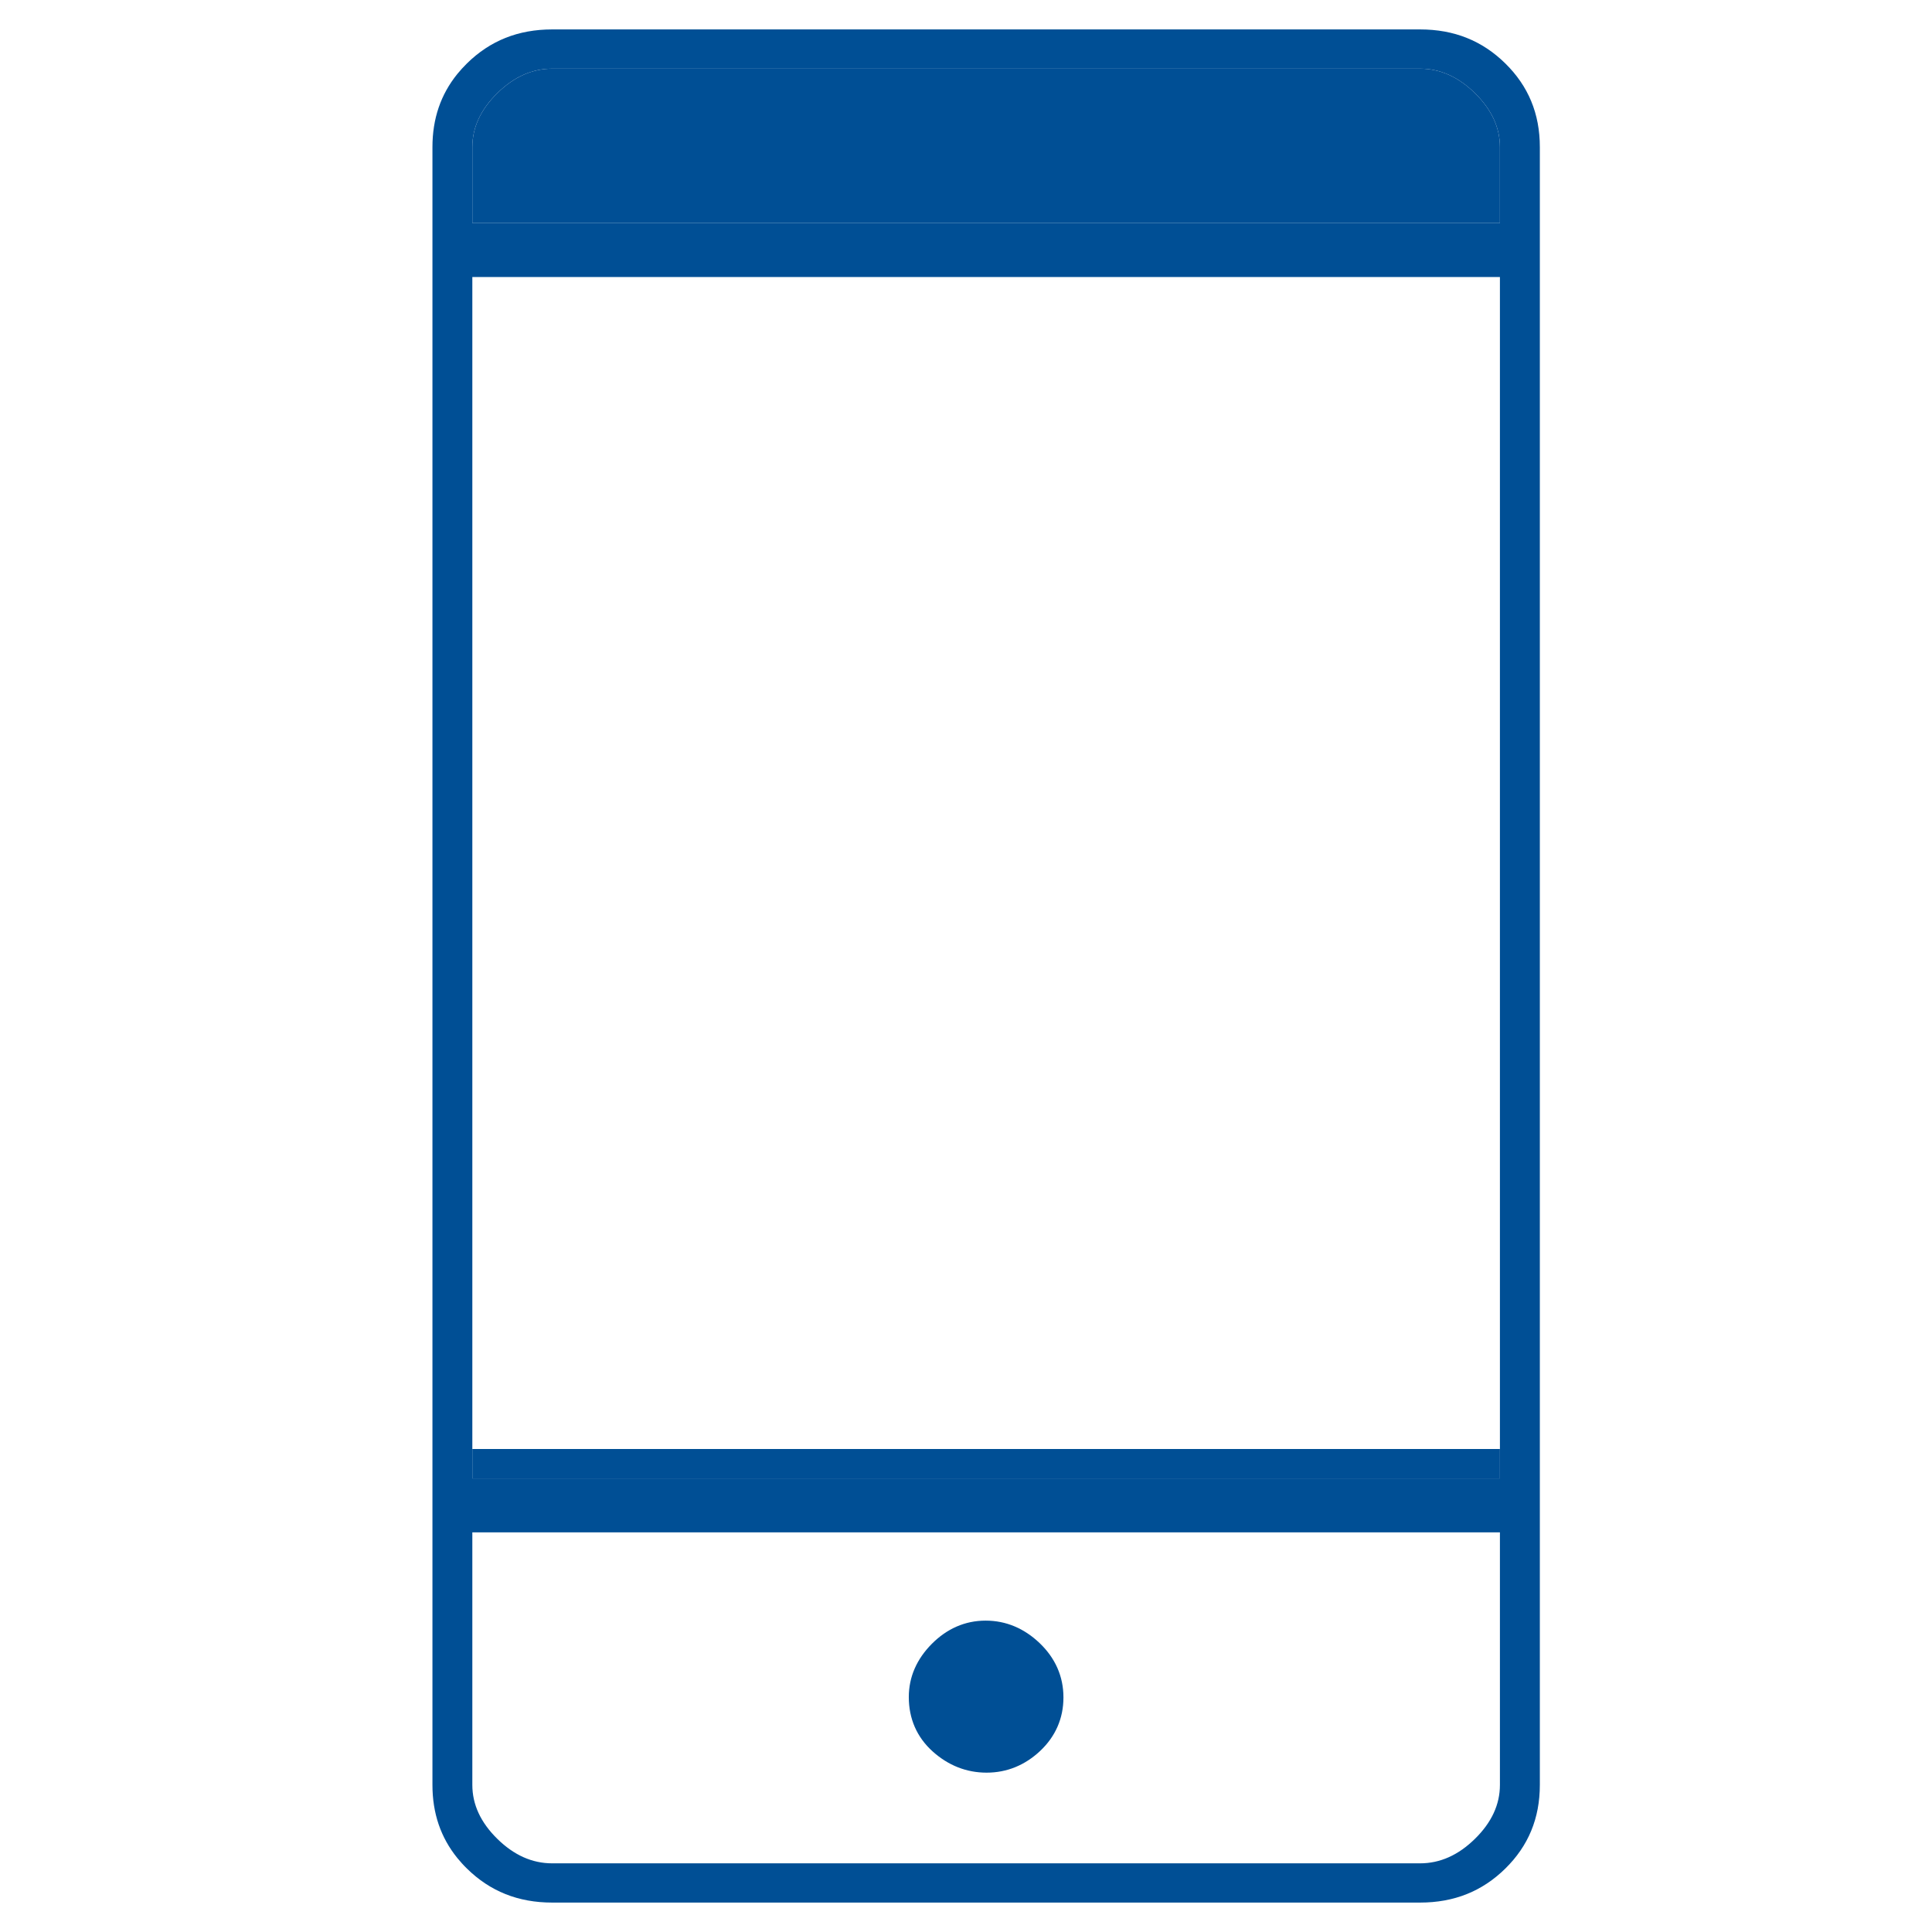
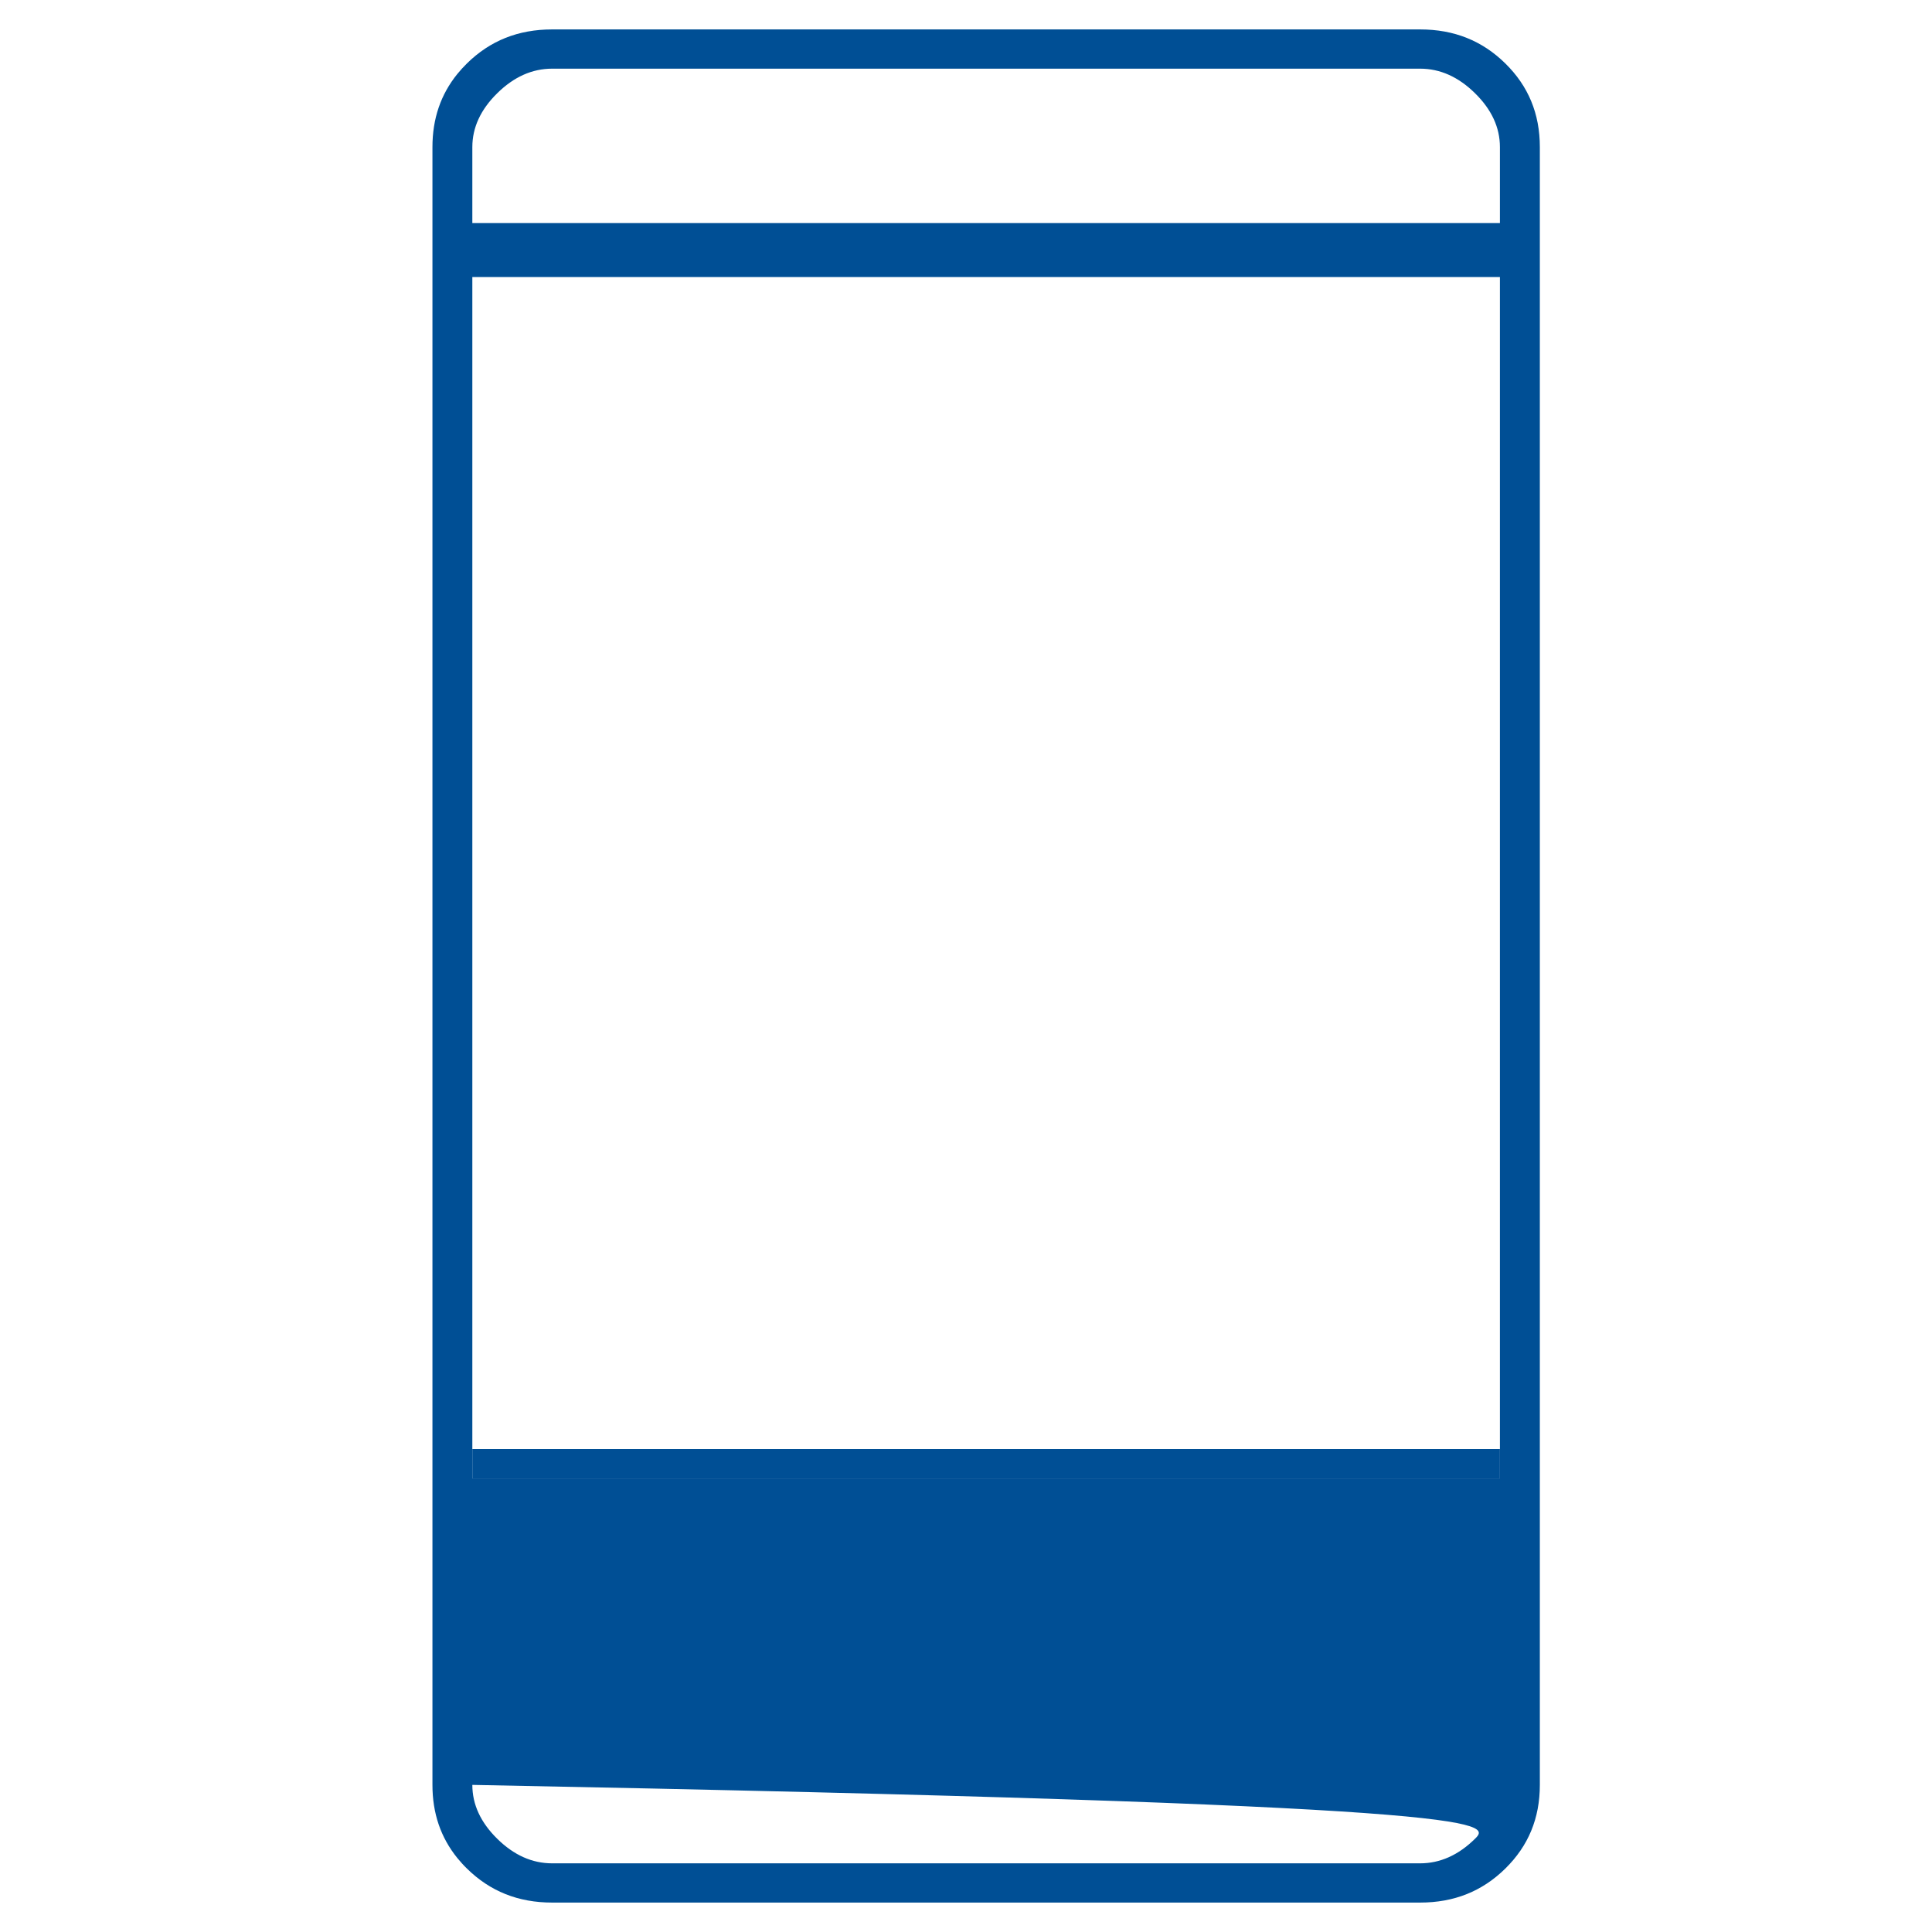
<svg xmlns="http://www.w3.org/2000/svg" width="48" height="48" viewBox="0 0 48 48" fill="none">
-   <path d="M24.488 40.264C23.973 40.264 23.522 40.467 23.149 40.843C22.779 41.216 22.579 41.66 22.579 42.163C22.579 42.701 22.779 43.163 23.177 43.519C23.559 43.86 24.008 44.041 24.512 44.041C25.019 44.041 25.467 43.854 25.842 43.502C26.224 43.142 26.421 42.691 26.421 42.172C26.421 41.65 26.218 41.195 25.832 40.825C25.452 40.461 25 40.264 24.488 40.264Z" fill="#004F95" />
-   <path fill-rule="evenodd" clip-rule="evenodd" d="M13.718 0.731C12.873 0.731 12.175 1.012 11.602 1.575L11.476 1.706L11.363 1.837C10.95 2.347 10.744 2.948 10.744 3.655V44.345C10.744 45.052 10.95 45.653 11.363 46.163L11.476 46.294C11.516 46.339 11.558 46.382 11.602 46.425C12.175 46.988 12.873 47.269 13.718 47.269H35.282C36.128 47.269 36.825 46.988 37.398 46.425C37.971 45.862 38.257 45.177 38.257 44.345V3.655C38.257 2.823 37.971 2.138 37.398 1.575C36.825 1.012 36.128 0.731 35.282 0.731H13.718ZM11.735 44.345V38.071H37.265V44.345C37.265 44.833 37.059 45.279 36.645 45.685C36.232 46.091 35.778 46.294 35.282 46.294H13.718C13.222 46.294 12.768 46.091 12.355 45.685C11.942 45.279 11.735 44.833 11.735 44.345ZM37.265 36.731H11.735V36V6.883H37.265V36V36.731ZM37.265 5.543H11.735V3.655C11.735 3.168 11.942 2.721 12.355 2.315C12.768 1.909 13.222 1.706 13.718 1.706H35.282C35.778 1.706 36.232 1.909 36.645 2.315C37.059 2.721 37.265 3.168 37.265 3.655V5.543Z" fill="#004F95" />
+   <path fill-rule="evenodd" clip-rule="evenodd" d="M13.718 0.731C12.873 0.731 12.175 1.012 11.602 1.575L11.476 1.706L11.363 1.837C10.95 2.347 10.744 2.948 10.744 3.655V44.345C10.744 45.052 10.95 45.653 11.363 46.163L11.476 46.294C11.516 46.339 11.558 46.382 11.602 46.425C12.175 46.988 12.873 47.269 13.718 47.269H35.282C36.128 47.269 36.825 46.988 37.398 46.425C37.971 45.862 38.257 45.177 38.257 44.345V3.655C38.257 2.823 37.971 2.138 37.398 1.575C36.825 1.012 36.128 0.731 35.282 0.731H13.718ZM11.735 44.345V38.071V44.345C37.265 44.833 37.059 45.279 36.645 45.685C36.232 46.091 35.778 46.294 35.282 46.294H13.718C13.222 46.294 12.768 46.091 12.355 45.685C11.942 45.279 11.735 44.833 11.735 44.345ZM37.265 36.731H11.735V36V6.883H37.265V36V36.731ZM37.265 5.543H11.735V3.655C11.735 3.168 11.942 2.721 12.355 2.315C12.768 1.909 13.222 1.706 13.718 1.706H35.282C35.778 1.706 36.232 1.909 36.645 2.315C37.059 2.721 37.265 3.168 37.265 3.655V5.543Z" fill="#004F95" />
  <path d="M11.735 36.731H37.265V36H11.735V36.731Z" fill="#004F95" />
-   <path d="M11.735 5.543H37.265V3.655C37.265 3.168 37.059 2.721 36.645 2.315C36.232 1.909 35.778 1.706 35.282 1.706H13.718C13.222 1.706 12.768 1.909 12.355 2.315C11.942 2.721 11.735 3.168 11.735 3.655V5.543Z" fill="#004F95" />
</svg>